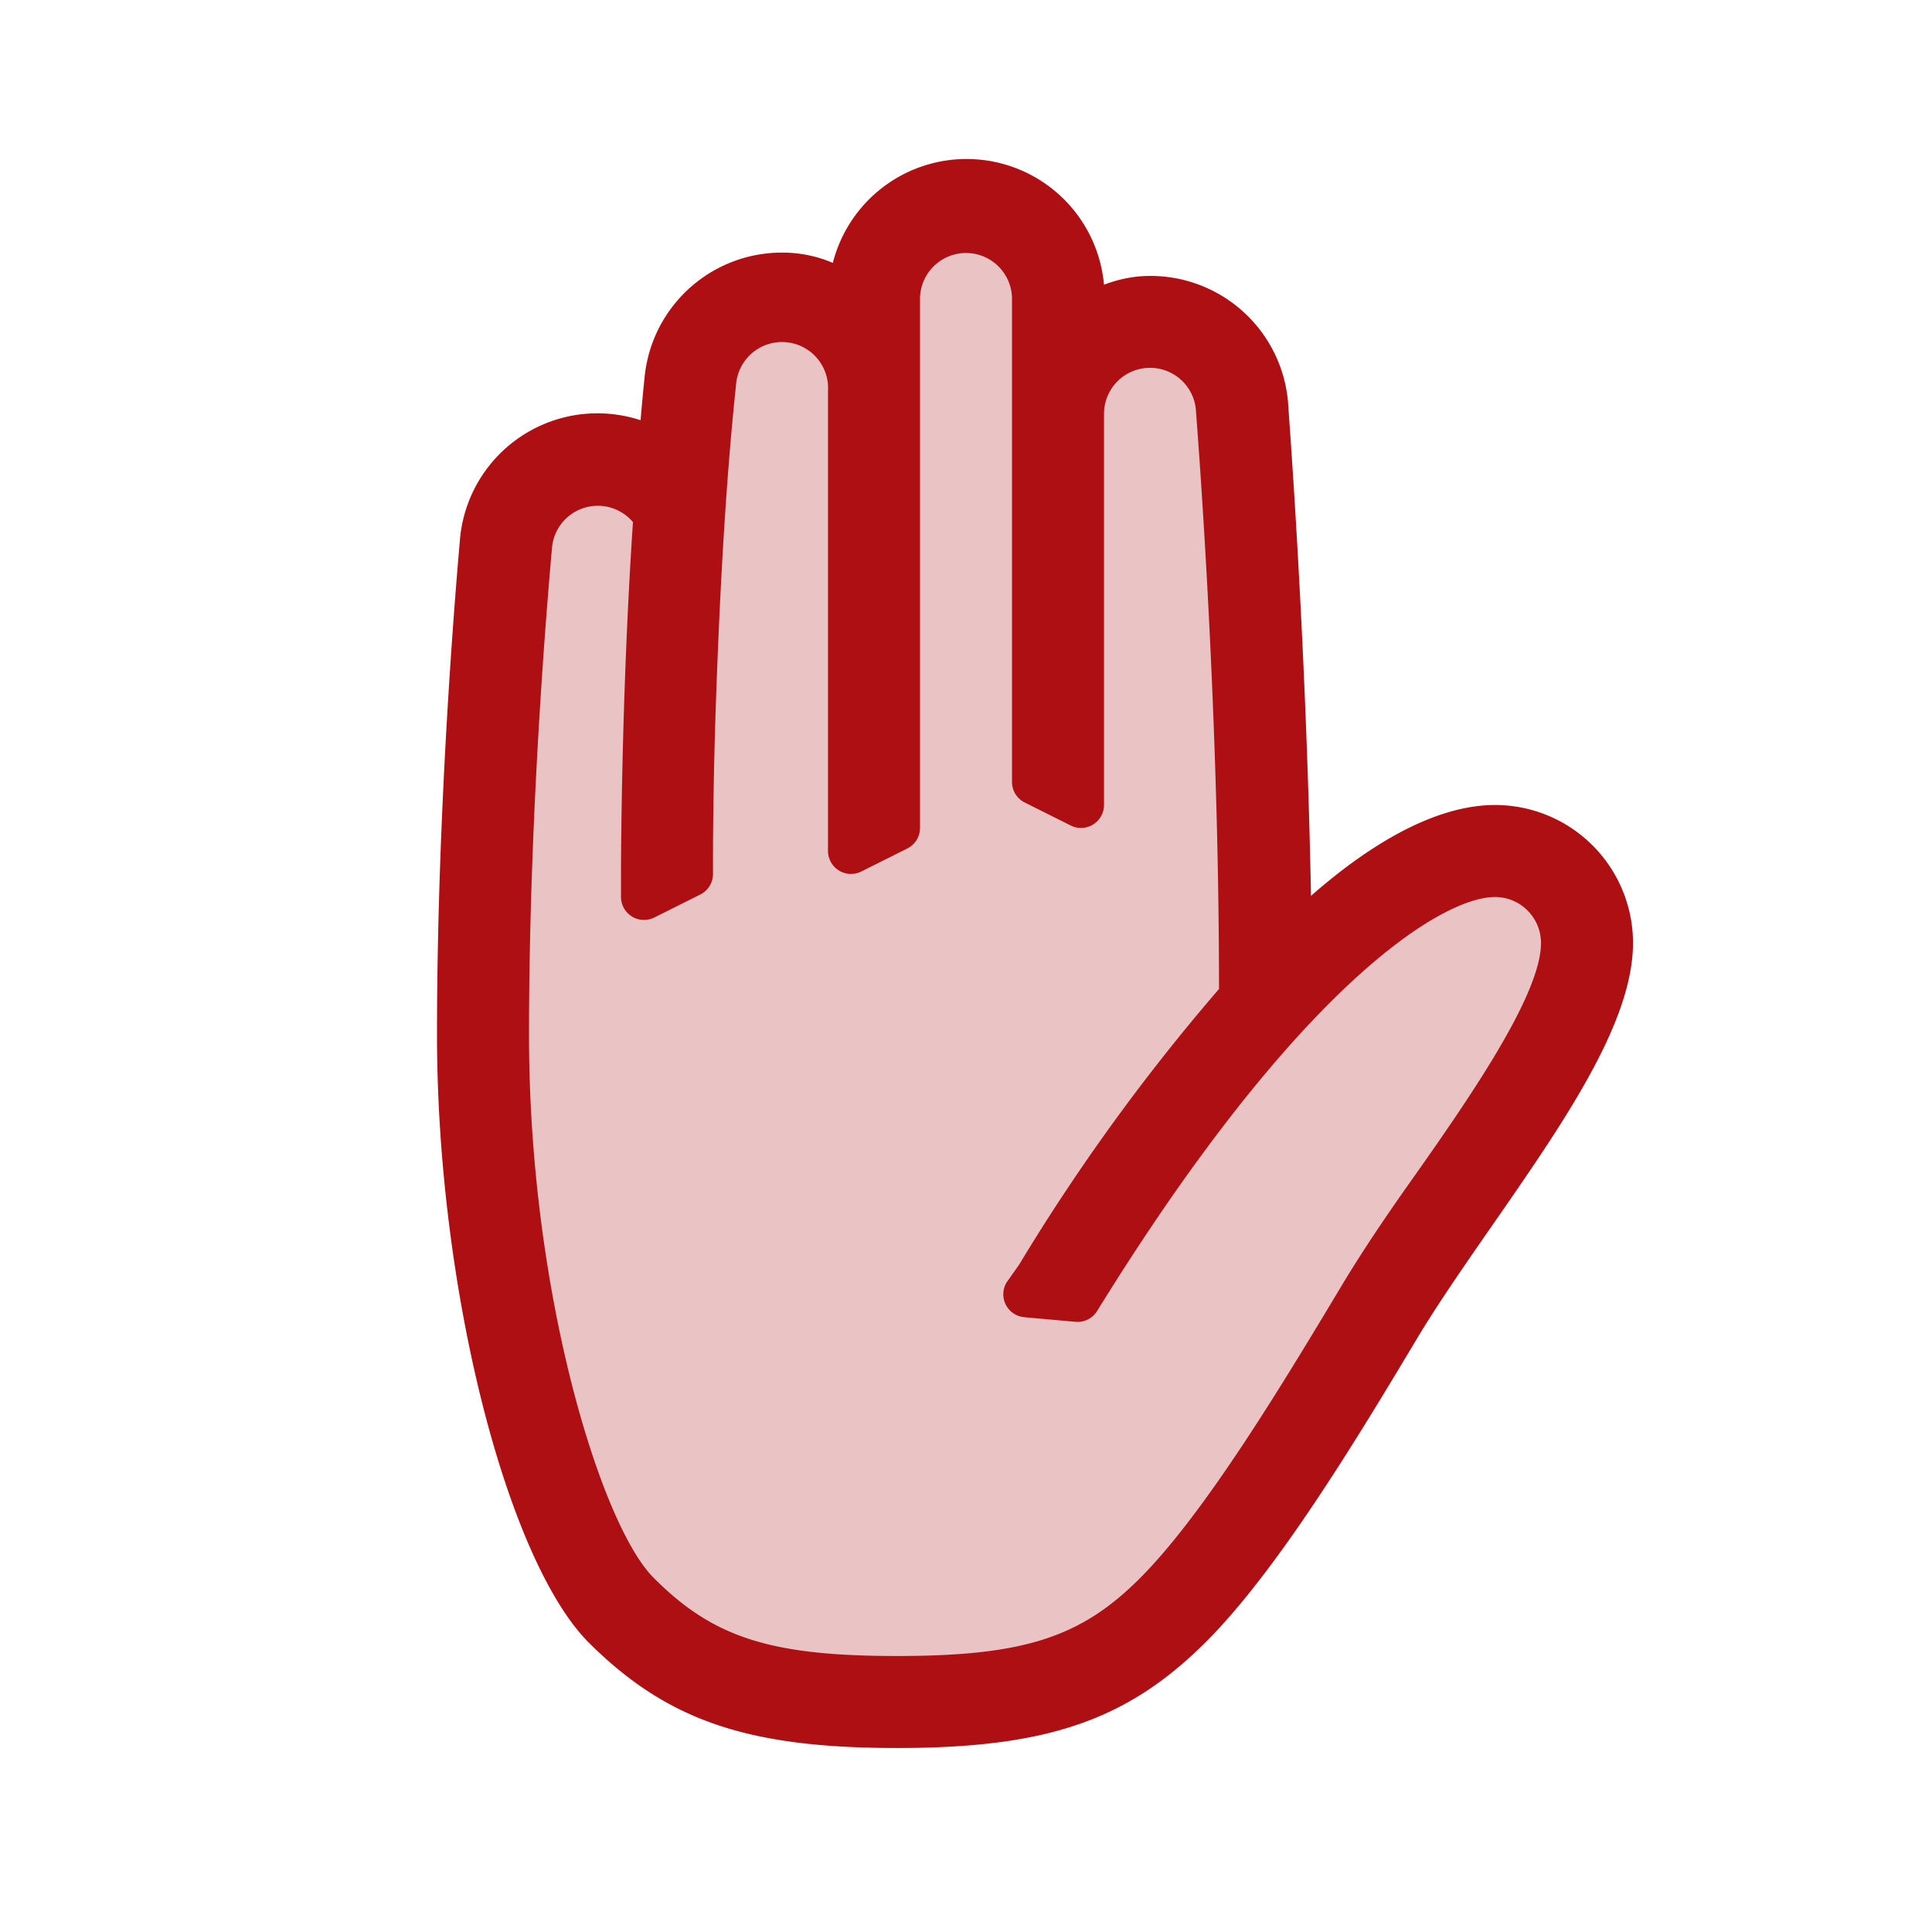
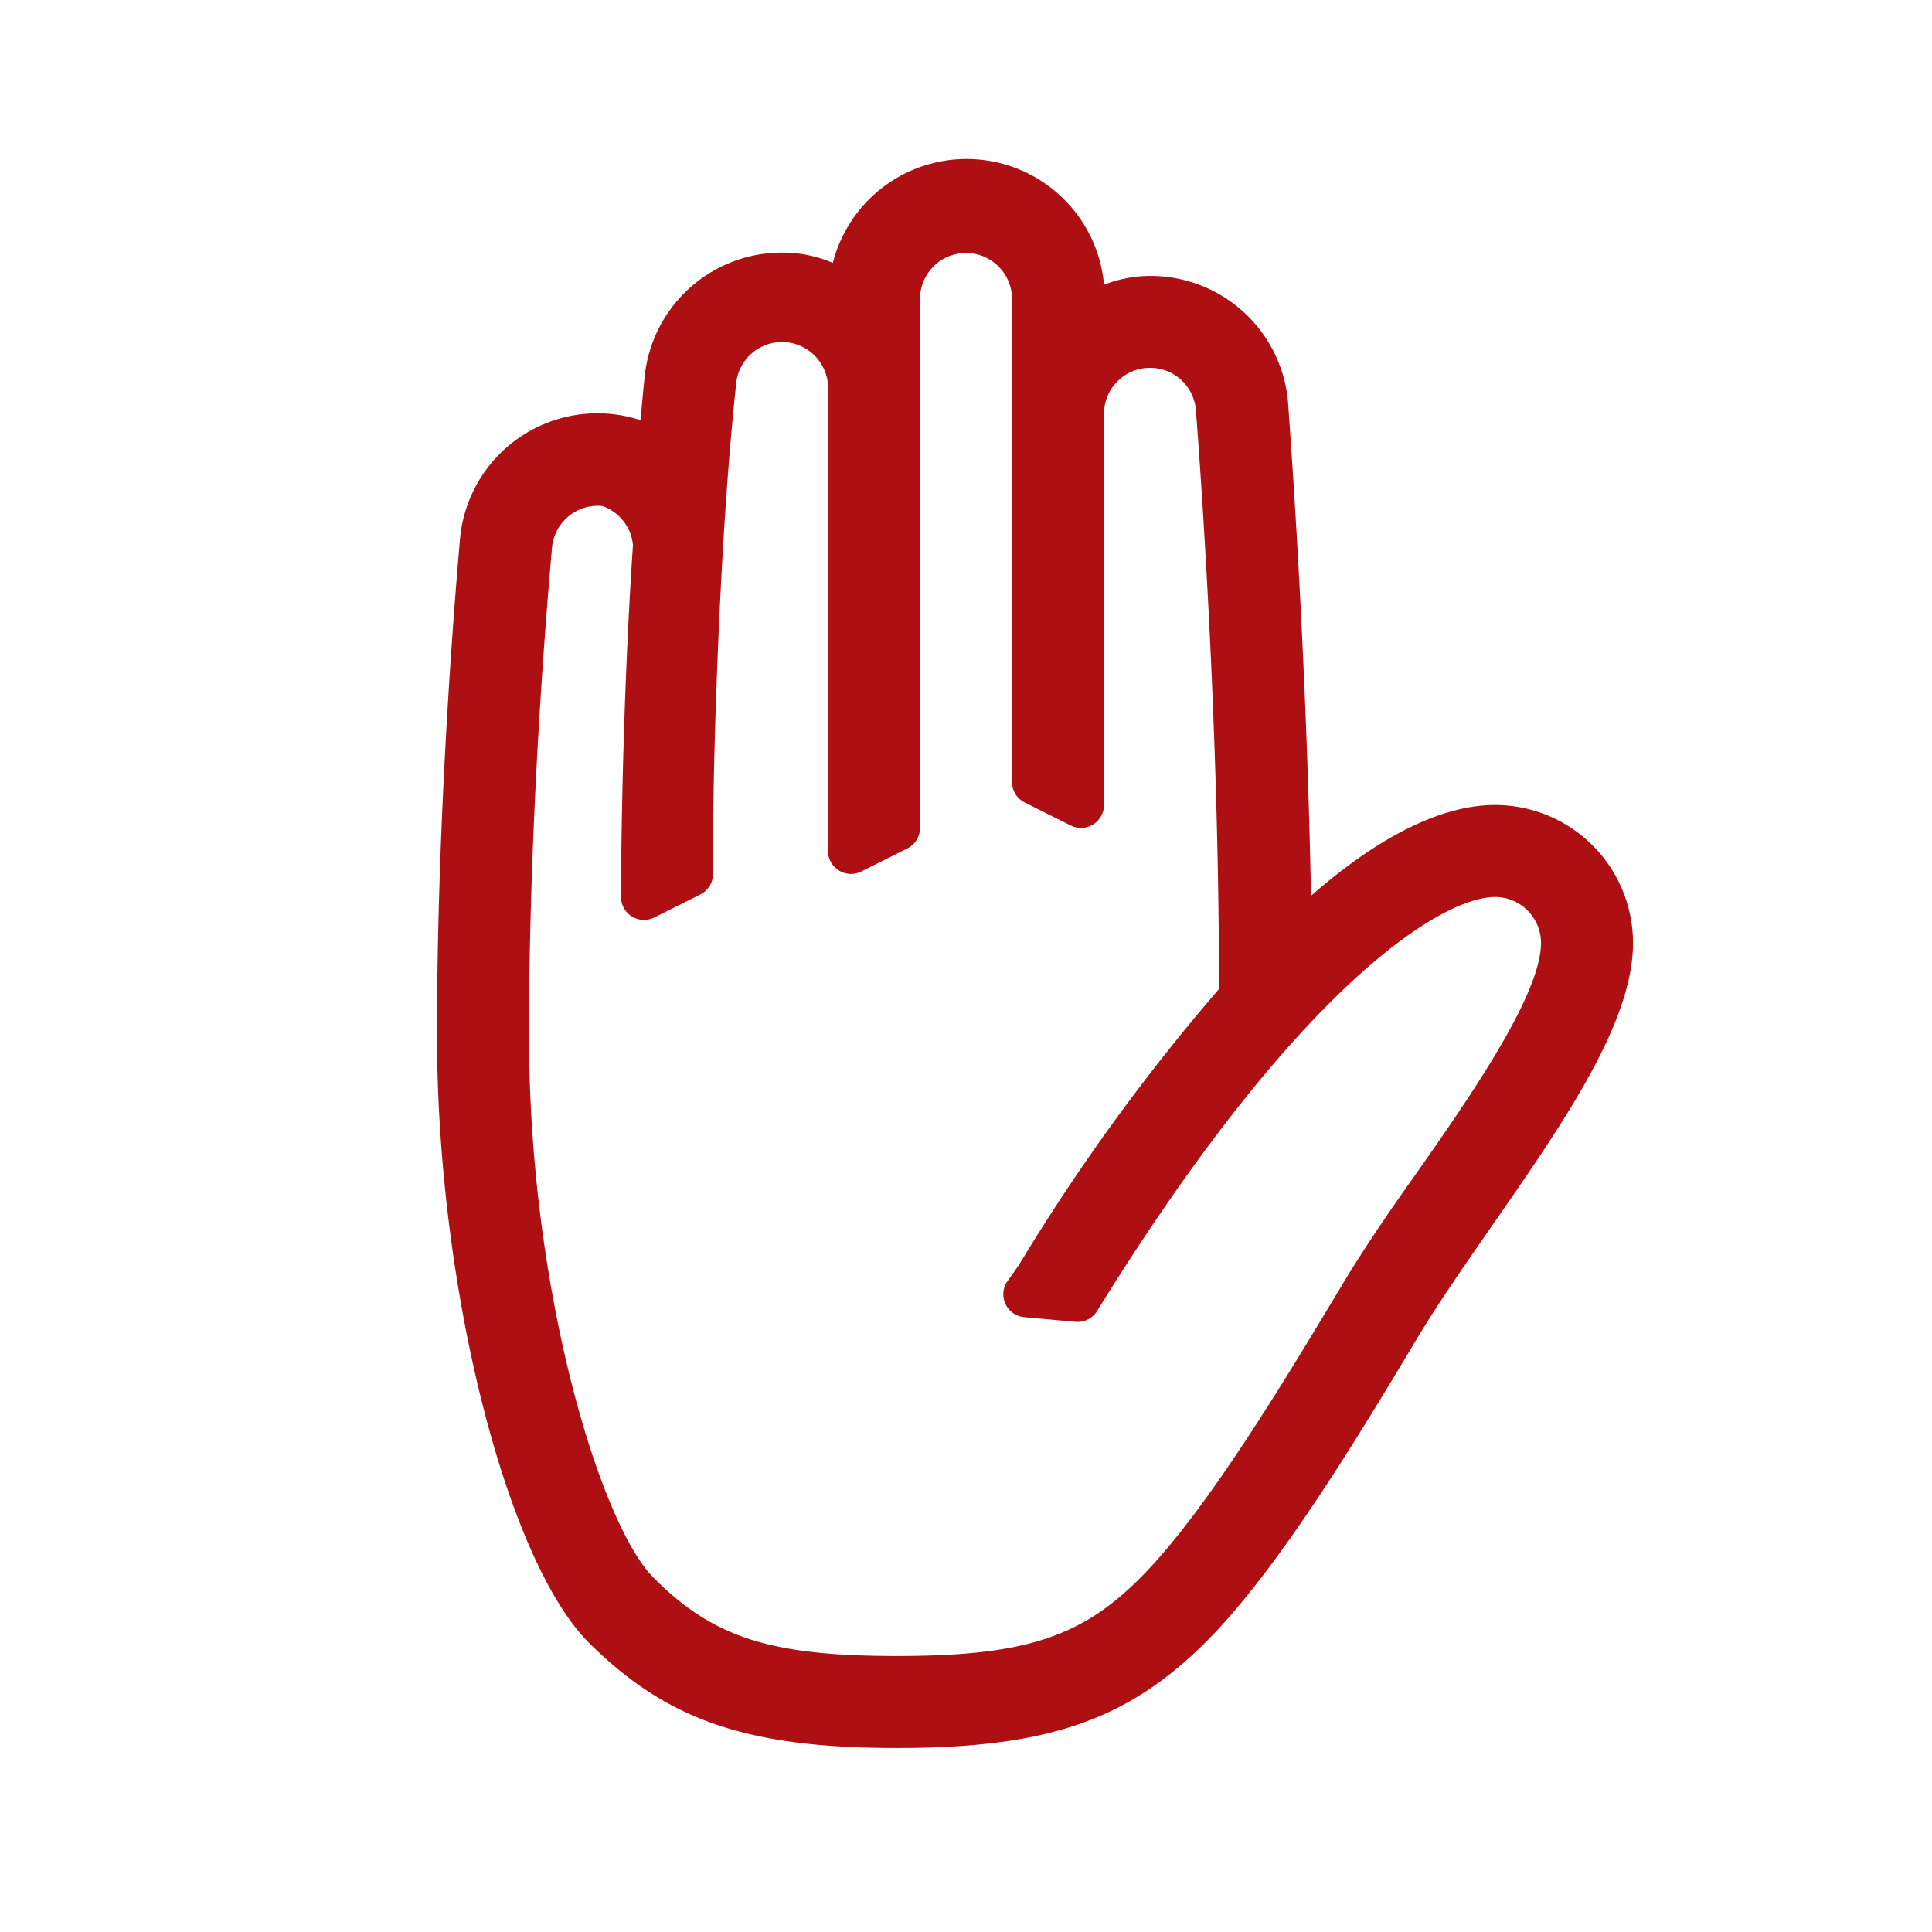
<svg xmlns="http://www.w3.org/2000/svg" id="Handpalm" viewBox="0 0 84 84">
  <g id="filled-hand">
-     <path d="M39,73c-5.74,0-8.48-.9-11.3-3.7S22,56,22,45c0-10.26.91-20.16,1-21.26A3,3,0,0,1,26,21h.3a3,3,0,0,1,2,1l.27.31,0,.41C28,30.51,28,37.93,28,38v1l2-1s0-3,.14-7.25c.19-5.63.49-10.38.89-14.11A3,3,0,0,1,34,14a2.69,2.69,0,0,1,.4,0A3,3,0,0,1,37,17V37l2-1V13a3,3,0,0,1,6,0V34l2,1V18a3,3,0,0,1,2.74-3H50a3,3,0,0,1,1.92.71,3,3,0,0,1,1.05,2c0,.12,1,12.18,1,25.19v.38l-.25.28a88.17,88.17,0,0,0-8.6,11.89l-.53.86,2.23.19C55.26,42.85,61.89,38,65,38a3,3,0,0,1,3,3c0,2.32-2.43,6-5.61,10.6l-.44.64c-1,1.5-2,2.93-2.8,4.24-2.51,4.18-5.95,9.9-8.85,12.82S44.74,73,39,73Z" fill="#eac3c4" />
-   </g>
+     </g>
  <g id="filled-line">
-     <path d="M65,35a6,6,0,0,1,6,6c0,3.46-3,7.79-6.19,12.38-1.16,1.67-2.25,3.25-3.1,4.65-2.58,4.31-6.12,10.21-9.3,13.38C49,74.8,45.52,76,39,76s-10-1.2-13.41-4.59C22,67.78,19,55.93,19,45s1-21.47,1-21.57A6,6,0,0,1,26.57,18a6.07,6.07,0,0,1,1.28.27c.06-.68.12-1.35.19-2a6,6,0,0,1,6.71-5.24,5.54,5.54,0,0,1,1.46.4A6,6,0,0,1,48,12.38a5.77,5.77,0,0,1,1.5-.36A6,6,0,0,1,56,17.47c0,.13.78,10,1,21.48C59.94,36.37,62.68,35,65,35Zm2,6a2,2,0,0,0-2-2c-2.3,0-8.53,3.8-17.3,18a1,1,0,0,1-.94.47l-2.22-.2a1,1,0,0,1-.77-1.52L44.3,55a87.9,87.9,0,0,1,8.7-12c0-12.87-1-25-1-25.11A2,2,0,0,0,49.83,16,2,2,0,0,0,48,18V35a1,1,0,0,1-1.45.89l-2-1A1,1,0,0,1,44,34V13a2,2,0,0,0-4,0V36a1,1,0,0,1-.55.89l-2,1A1,1,0,0,1,36,37V17a2,2,0,0,0-4-.25c-.49,4.59-.74,9.87-.88,14S31,37.94,31,38a1,1,0,0,1-.55.89l-2,1A1,1,0,0,1,27,39V38c0-.1,0-7.55.52-15.3A2,2,0,0,0,26.19,22,2,2,0,0,0,24,23.81c0,.11-1,10.42-1,21.19,0,11.26,3.15,21.33,5.41,23.59C31,71.2,33.5,72,39,72s8-.8,10.59-3.41c2.82-2.83,6.22-8.49,8.7-12.62.9-1.51,2-3.14,3.23-4.87C64,47.58,67,43.21,67,41Z" fill="#ad0f13" />
+     <path d="M65,35a6,6,0,0,1,6,6c0,3.46-3,7.79-6.19,12.38-1.16,1.67-2.25,3.25-3.1,4.65-2.58,4.31-6.12,10.21-9.3,13.38C49,74.8,45.52,76,39,76s-10-1.2-13.41-4.59C22,67.78,19,55.93,19,45s1-21.47,1-21.57A6,6,0,0,1,26.57,18a6.07,6.07,0,0,1,1.28.27c.06-.68.12-1.35.19-2a6,6,0,0,1,6.71-5.24,5.54,5.54,0,0,1,1.46.4A6,6,0,0,1,48,12.38a5.77,5.77,0,0,1,1.5-.36A6,6,0,0,1,56,17.47c0,.13.78,10,1,21.48C59.94,36.37,62.68,35,65,35Zm2,6a2,2,0,0,0-2-2c-2.3,0-8.53,3.8-17.3,18a1,1,0,0,1-.94.47l-2.22-.2a1,1,0,0,1-.77-1.52L44.3,55a87.9,87.9,0,0,1,8.7-12c0-12.87-1-25-1-25.11A2,2,0,0,0,49.83,16,2,2,0,0,0,48,18V35a1,1,0,0,1-1.45.89l-2-1A1,1,0,0,1,44,34V13a2,2,0,0,0-4,0V36a1,1,0,0,1-.55.89l-2,1A1,1,0,0,1,36,37V17a2,2,0,0,0-4-.25c-.49,4.59-.74,9.87-.88,14S31,37.94,31,38a1,1,0,0,1-.55.89l-2,1A1,1,0,0,1,27,39c0-.1,0-7.55.52-15.3A2,2,0,0,0,26.19,22,2,2,0,0,0,24,23.81c0,.11-1,10.42-1,21.19,0,11.26,3.15,21.33,5.41,23.59C31,71.2,33.5,72,39,72s8-.8,10.59-3.41c2.82-2.83,6.22-8.49,8.7-12.62.9-1.51,2-3.14,3.23-4.87C64,47.58,67,43.21,67,41Z" fill="#ad0f13" />
  </g>
</svg>